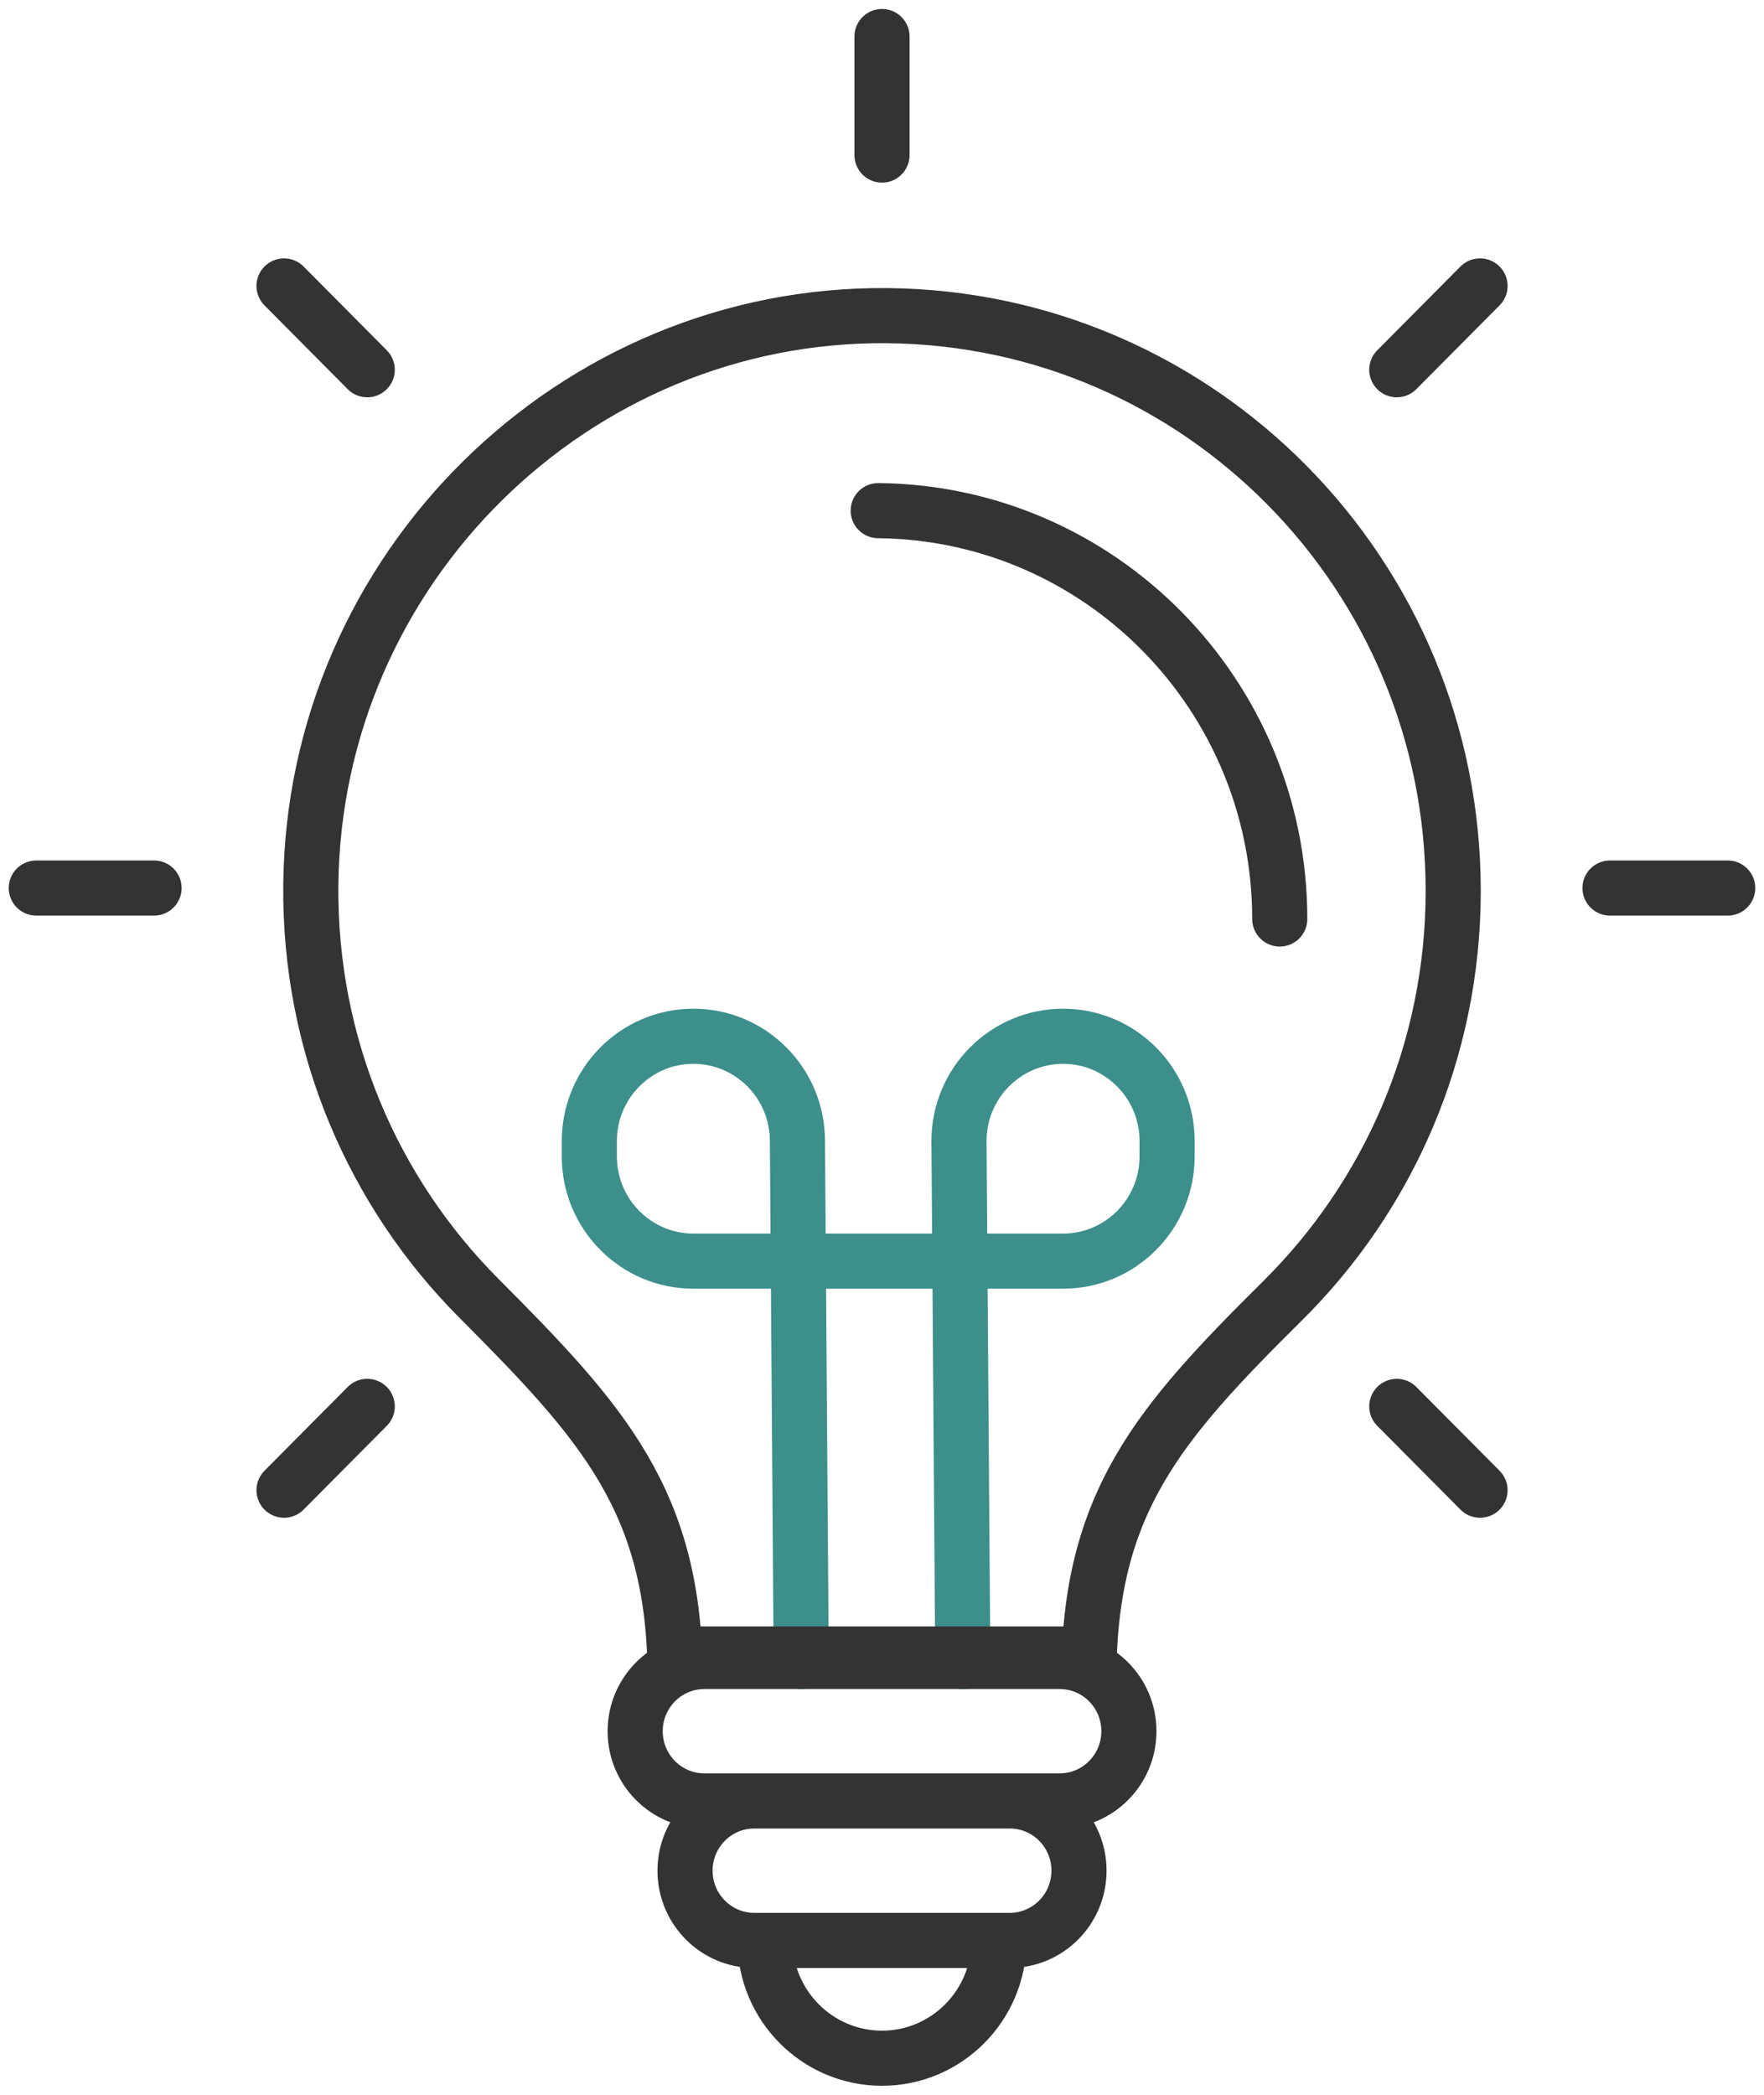
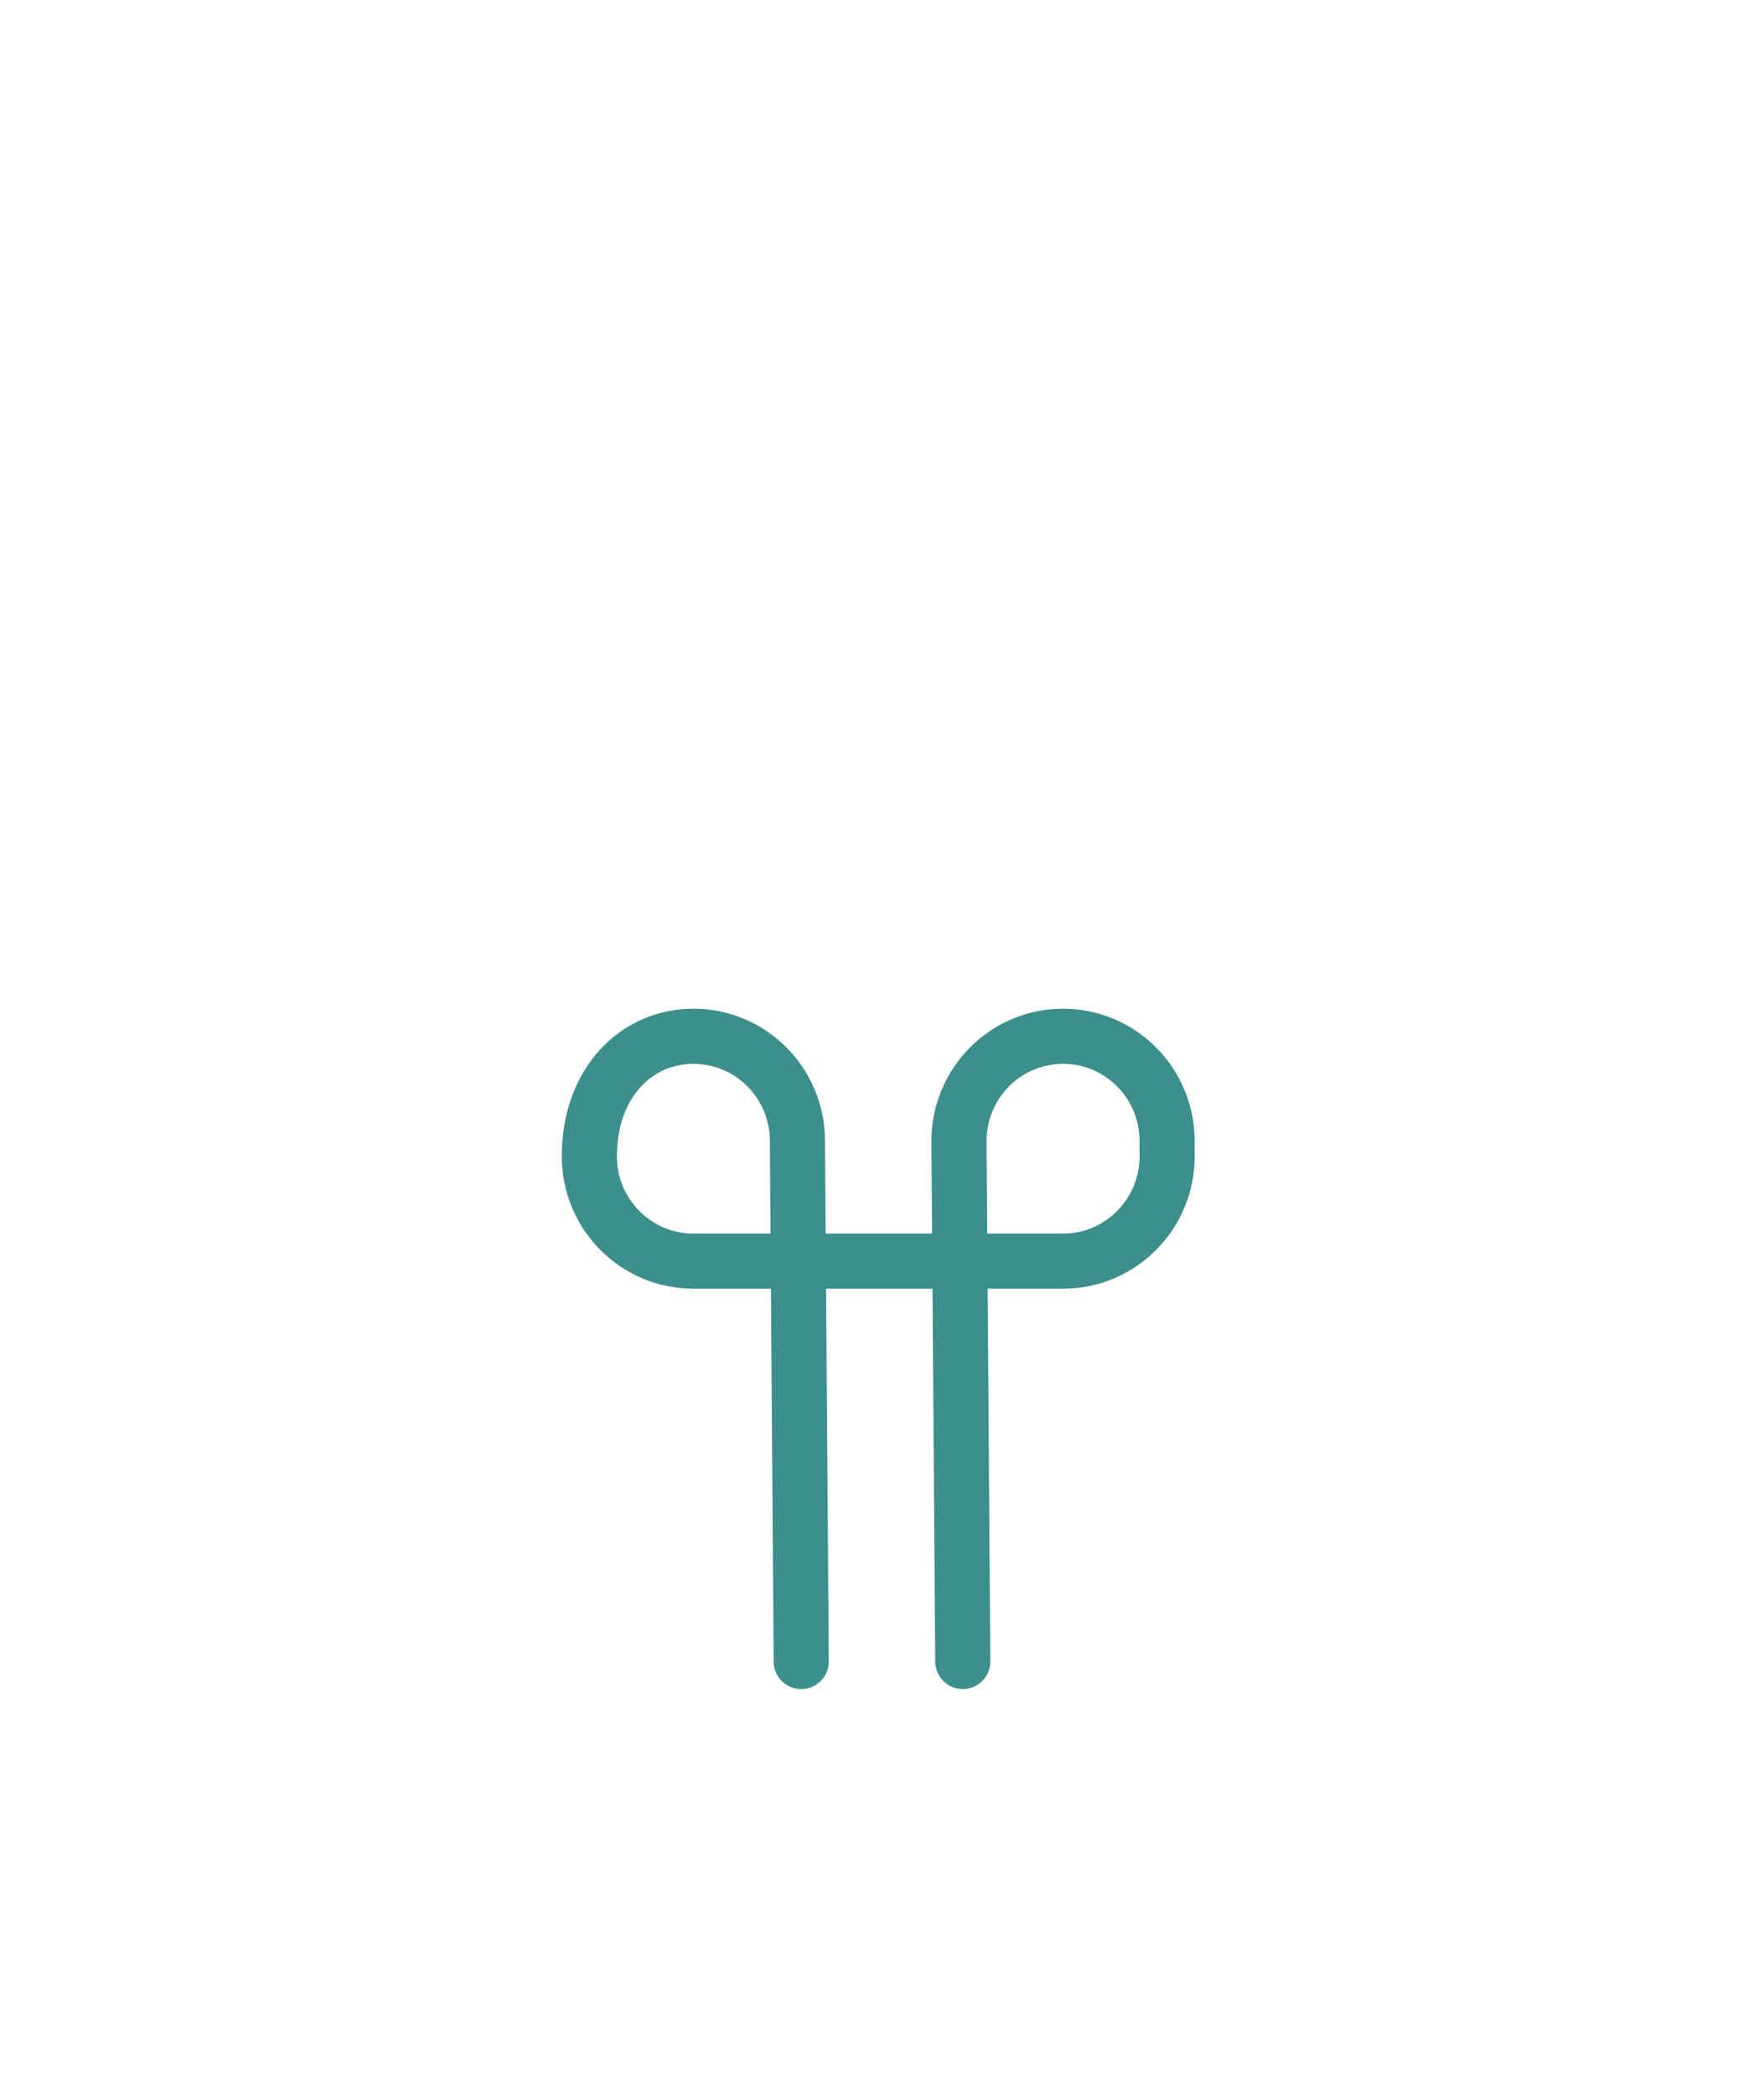
<svg xmlns="http://www.w3.org/2000/svg" width="64" height="76" viewBox="0 0 64 76" fill="none">
  <g clip-path="url(#clip0_629_2970)">
-     <path d="M34.931 60.279L34.793 41.397C34.793 39.298 36.484 37.596 38.569 37.596C40.653 37.596 42.344 39.298 42.344 41.397V41.953C42.344 44.052 40.653 45.754 38.569 45.754H25.157C23.072 45.754 21.382 44.052 21.382 41.953V41.397C21.382 39.298 23.072 37.596 25.157 37.596C27.242 37.596 28.932 39.298 28.932 41.397L29.069 60.279" stroke="#3C8F8B" stroke-width="2" stroke-miterlimit="10" stroke-linecap="round" />
-     <path d="M58.413 32.218H62.683M1.317 32.218H5.589M50.677 13.414L53.697 10.374M10.305 54.064L13.324 51.024M32 5.626V1.325M13.324 13.414L10.305 10.374M53.697 54.064L50.677 51.024M46.431 33.341C46.431 25.208 39.921 18.605 31.863 18.526M32.206 11.452C20.823 11.341 11.396 20.633 11.277 32.095C11.216 37.957 13.557 43.269 17.37 47.096C21.88 51.622 24.495 54.487 24.495 60.897V60.007H39.505V60.896C39.505 54.527 42.039 51.65 46.544 47.181C50.359 43.397 52.724 38.136 52.724 32.317C52.724 20.862 43.557 11.563 32.206 11.452ZM32 74.672C34.344 74.672 36.245 72.758 36.245 70.398H27.753C27.753 72.758 29.654 74.672 31.999 74.672H32ZM38.445 65.338H25.557C24.169 65.338 23.045 64.205 23.045 62.808C23.045 61.411 24.169 60.278 25.557 60.278H38.445C39.833 60.278 40.958 61.411 40.958 62.808C40.958 64.205 39.833 65.338 38.445 65.338ZM27.366 65.338H36.635C38.023 65.338 39.147 66.47 39.147 67.867V67.868C39.147 69.265 38.023 70.398 36.635 70.398H27.366C25.979 70.398 24.854 69.265 24.854 67.868V67.867C24.854 66.47 25.979 65.338 27.366 65.338Z" stroke="#333333" stroke-width="2" stroke-miterlimit="10" stroke-linecap="round" />
+     <path d="M34.931 60.279L34.793 41.397C34.793 39.298 36.484 37.596 38.569 37.596C40.653 37.596 42.344 39.298 42.344 41.397V41.953C42.344 44.052 40.653 45.754 38.569 45.754H25.157C23.072 45.754 21.382 44.052 21.382 41.953C21.382 39.298 23.072 37.596 25.157 37.596C27.242 37.596 28.932 39.298 28.932 41.397L29.069 60.279" stroke="#3C8F8B" stroke-width="2" stroke-miterlimit="10" stroke-linecap="round" />
  </g>
  <defs>
    <clipPath id="clip0_629_2970">
      <rect width="64" height="76" fill="white" />
    </clipPath>
  </defs>
</svg>